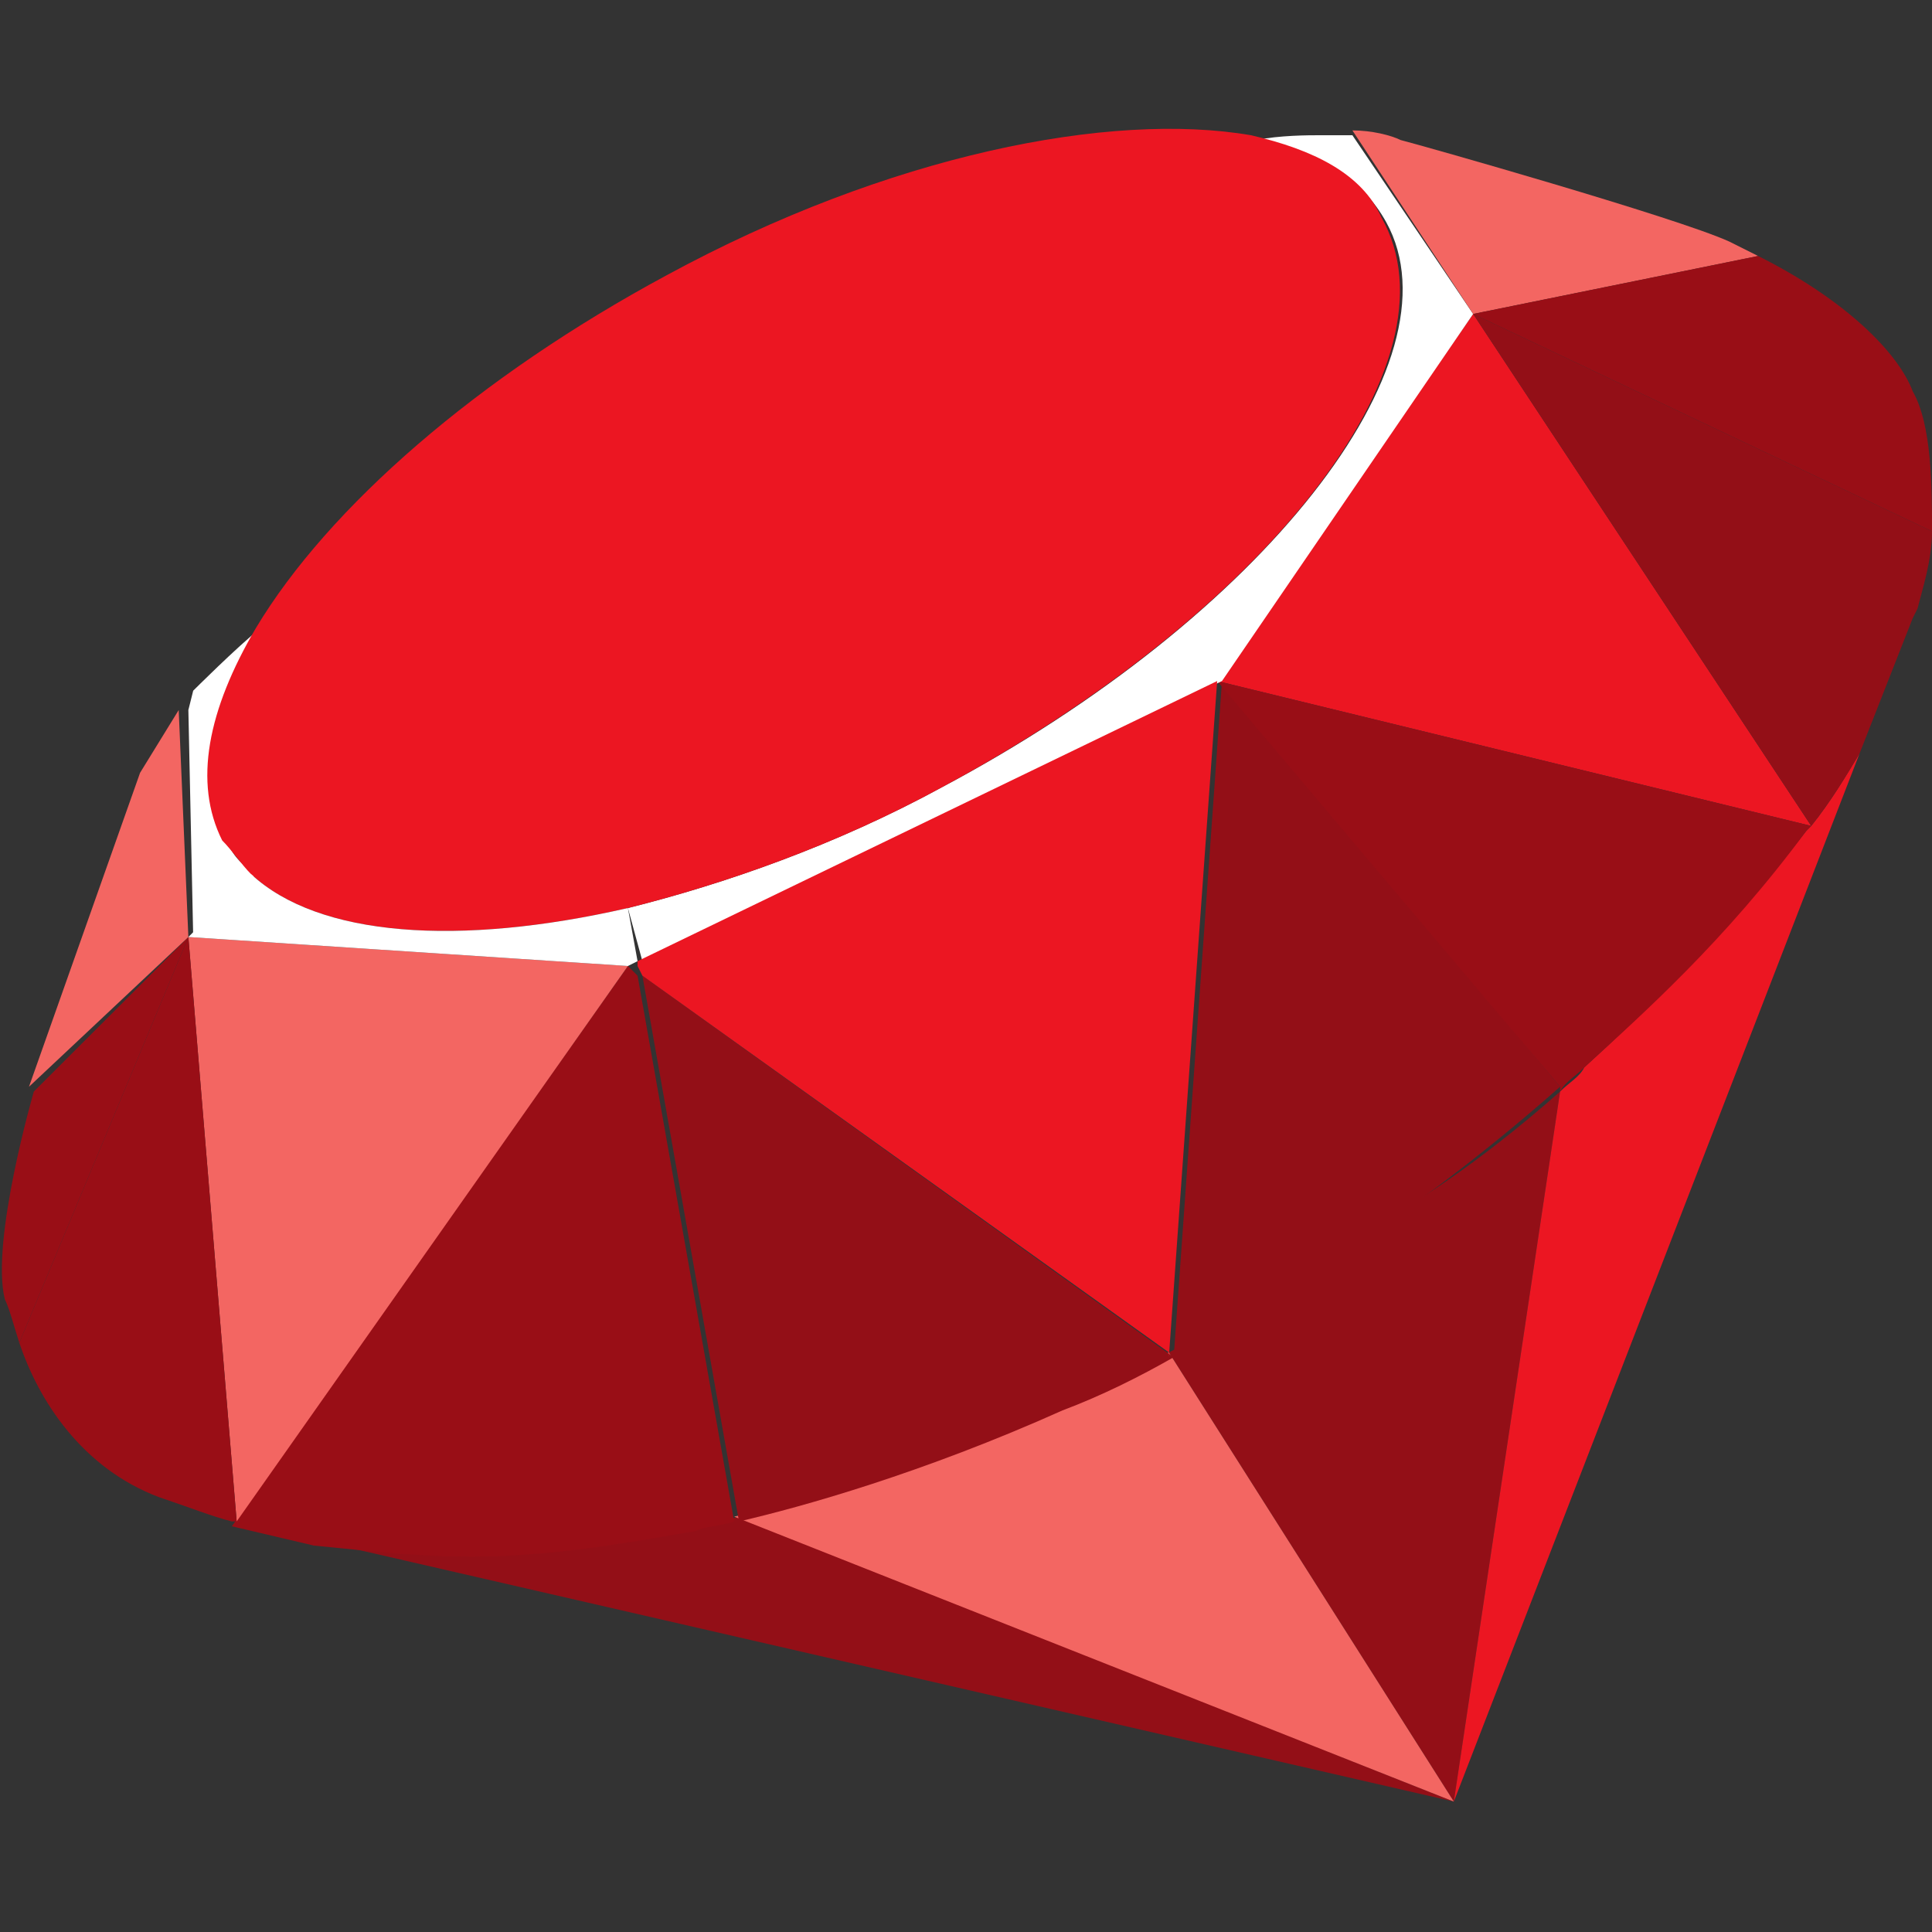
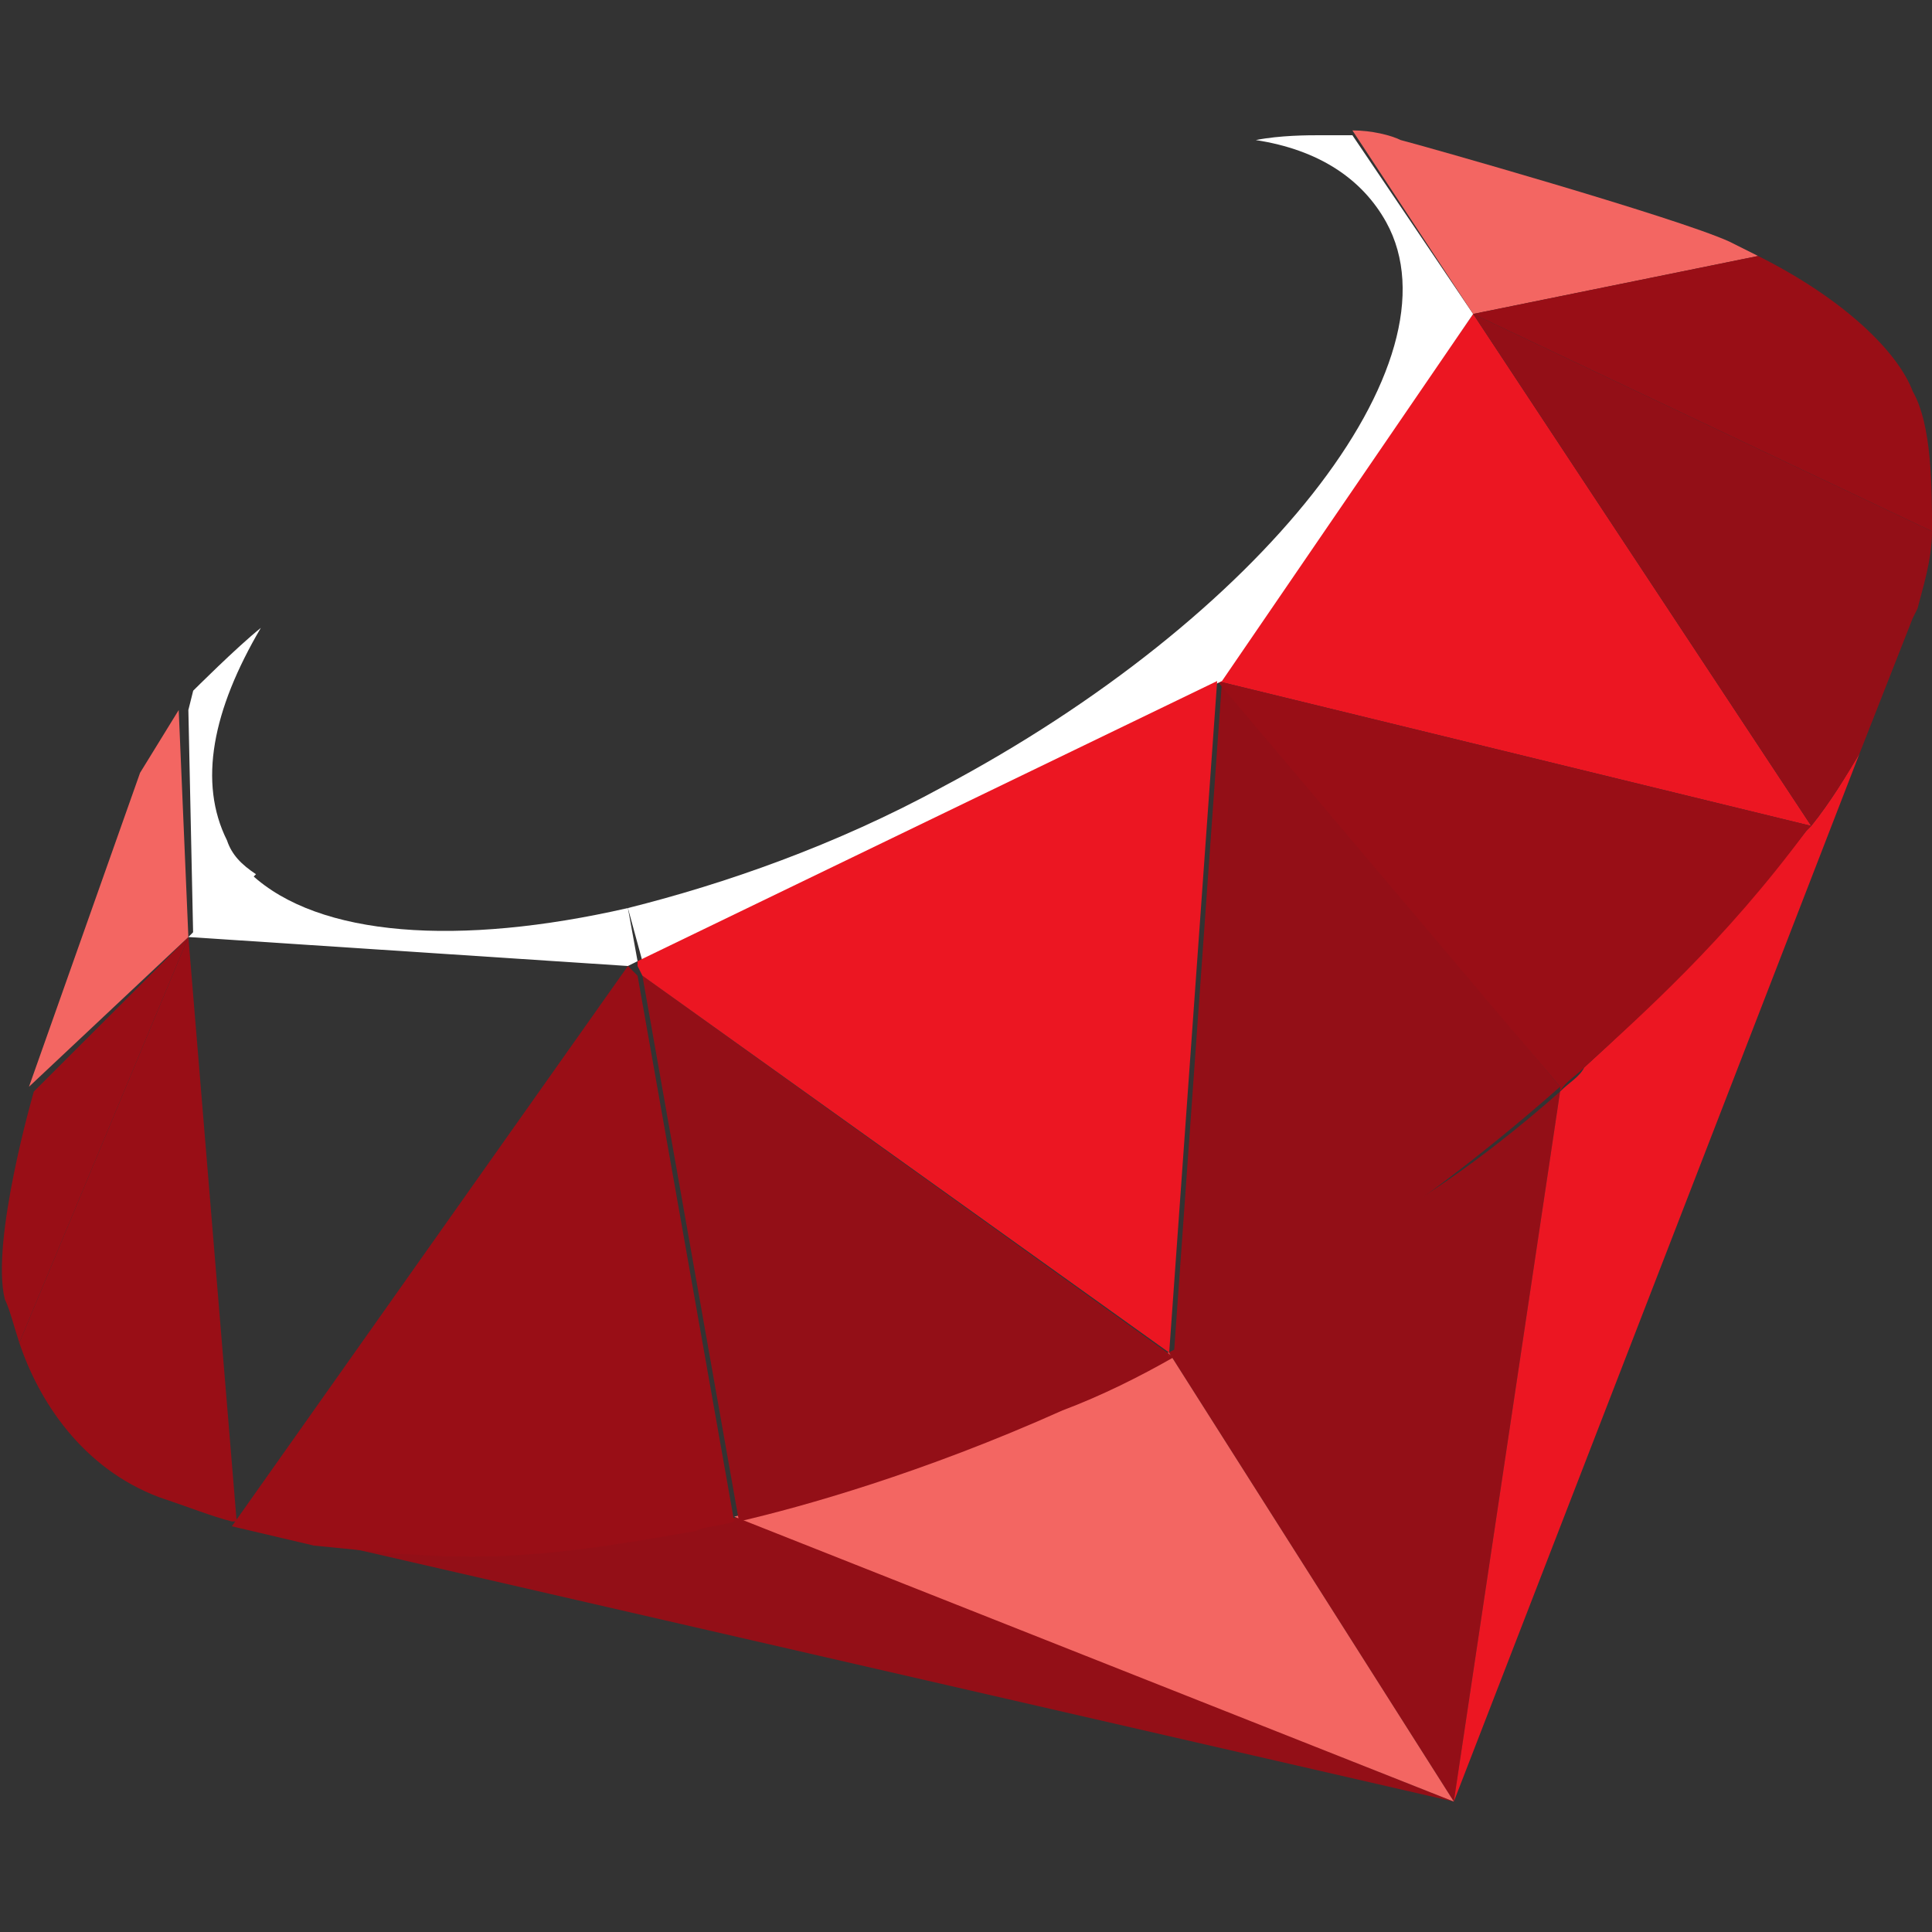
<svg xmlns="http://www.w3.org/2000/svg" version="1.1" x="0px" y="0px" viewBox="0 0 40 40" style="enable-background:new 0 0 40 40;" xml:space="preserve">
  <rect x="0" y="0" width="40" height="40" fill="#333333" stroke="none" />
  <style type="text/css">
	.st0{fill:#FFFFFF;}
	.st1{fill:#C1272D;}
	.st2{fill:#4D4D4D;}
	.st3{stroke:#000000;stroke-width:0.931;stroke-miterlimit:10;}
	.st4{stroke:#000000;stroke-width:0.202;stroke-miterlimit:10;}
	.st5{fill:#7A272D;}
	.st6{fill:#FF00FF;}
	.st7{fill:#FFFF00;}
	.st8{fill:#00FFFF;}
	.st9{fill:#F2F2F2;}
	.st10{fill:#E6E6E6;}
	.st11{fill:#CCCCCC;}
	.st12{fill:#999999;}
	.st13{fill:#808080;}
	.st14{fill:#666666;}
	.st15{fill:#333333;}
	.st16{fill:#1F303B;}
	.st17{fill:#2D4657;}
	.st18{fill:#436982;}
	.st19{fill:#5A8CAE;}
	.st20{fill:#7BA3BE;}
	.st21{fill:#9CBACE;}
	.st22{fill:#1A1A1A;}
	.st23{fill:#B3B3B3;}
	.st24{fill:#AA0000;}
	.st25{fill:#930F17;}
	.st26{fill:#EC1622;}
	.st27{fill:#990E16;}
	.st28{fill:#F36662;}
	.st29{fill:#494A64;}
	.st30{fill:#222D77;}
	.st31{fill:#D2D6E5;}
	.st32{fill:#8A9BC1;}
	.st33{fill:#FF0000;}
</style>
  <g id="Ebene_1">
    <g>
      <g>
        <path class="st25" d="M32.3,22.5L32.3,22.5c-1.7,1.5-3.1,2.5-4,3.1c-0.9,0.6-2.3,1.5-4,2.5l0,0l1-14h0L32.3,22.5L32.3,22.5z" />
      </g>
      <g>
        <path class="st25" d="M30.1,37.3L6.6,31.9c1.1,0.2,2.5,0.3,4.2,0.2c1.5,0,2.5-0.2,3.7-0.5c0.2,0,0.4-0.1,0.8-0.2h0v0L30.1,37.3z" />
      </g>
      <g>
        <path class="st25" d="M32.3,22.6l-2.2,14.7l-5.9-9.3c1.8-0.9,3.1-1.8,4-2.5C29.2,25,30.6,24.1,32.3,22.6z" />
      </g>
      <g>
        <path class="st26" d="M38.5,15.6l-8.4,21.7l2.2-14.7c0.2-0.2,0.4-0.3,0.5-0.5c1.2-1.1,2.8-2.6,4.6-4.9c0,0,0.1-0.1,0.1-0.1l0,0     l0,0v0C37.9,16.6,38.2,16.1,38.5,15.6z" />
      </g>
      <g>
        <path class="st0" d="M5.3,18.1l-1.3,1.3l0,0l0,0l0,0l-0.1-4.7L4,14.3c0,0,0.9-0.9,1.4-1.3c-1,1.7-1.3,3.2-0.7,4.4     C4.8,17.7,5,17.9,5.3,18.1z" />
      </g>
      <g>
        <polygon class="st26" points="37.5,17.1 37.5,17.1 37.5,17.1 25.2,14.1 30.5,6.5    " />
      </g>
      <g>
        <path class="st27" d="M37.5,17.1c0,0-0.1,0.1-0.1,0.1c-1.7,2.3-3.4,3.8-4.6,4.9c-0.2,0.2-0.4,0.3-0.5,0.5l0-0.1h0l-7.1-8.4h0l0,0     L37.5,17.1z" />
      </g>
      <g>
        <path class="st28" d="M30.1,37.3l-14.9-5.9v0c1.3-0.3,3.8-1,6.7-2.3c0.8-0.4,1.6-0.8,2.3-1.1L30.1,37.3z" />
      </g>
      <g>
        <path class="st25" d="M24.3,28.1c-0.7,0.4-1.5,0.8-2.3,1.1c-2.9,1.3-5.4,2-6.7,2.3h0l-2-11.3L24.3,28.1L24.3,28.1L24.3,28.1     L24.3,28.1z" />
      </g>
      <g>
        <path class="st27" d="M15.2,31.5L15.2,31.5c-0.3,0.1-0.6,0.1-0.8,0.2c-1.2,0.2-2.2,0.4-3.7,0.5c-1.7,0.1-3.1-0.1-4.2-0.2     c0,0,0,0,0,0l-1.7-0.4L13,20h0l0.2,0.2L15.2,31.5z" />
      </g>
      <g>
-         <polygon class="st28" points="13,20 4.9,31.5 4.9,31.5 3.9,19.4 3.9,19.4    " />
-       </g>
+         </g>
      <g>
        <path class="st27" d="M4.9,31.5l-0.1,0h0c0,0,0,0,0,0c0,0,0,0,0,0c-0.4-0.1-0.9-0.3-1.5-0.5c-1.6-0.6-2.5-2-2.9-3.2l3.5-8.4v0     l0,0L4.9,31.5z" />
      </g>
      <g>
        <path class="st27" d="M3.9,19.4L3.9,19.4l-3.5,8.4c-0.1-0.3-0.2-0.7-0.3-0.9c-0.3-1.2,0.6-4.3,0.6-4.3L3.9,19.4z" />
      </g>
      <g>
        <polygon class="st28" points="3.9,19.4 0.6,22.5 2.9,16 3.7,14.7 3.9,19.4 3.9,19.4    " />
      </g>
      <g>
        <path class="st0" d="M30.5,6.5l-5.2,7.6l-12,5.8L13,18.8c2-0.5,4.3-1.3,6.5-2.5c6.6-3.5,10.8-8.8,9.2-11.7     c-0.5-0.9-1.4-1.5-2.7-1.7c0.5-0.1,1.1-0.1,1.3-0.1c0.1,0,0.4,0,0.7,0L30.5,6.5z" />
      </g>
      <g>
        <path class="st28" d="M36.4,5.3l-5.9,1.2L28,2.7c0.4,0,0.8,0.1,1,0.2c0.4,0.1,5.7,1.6,6.8,2.1C36,5.1,36.2,5.2,36.4,5.3z" />
      </g>
      <g>
        <path class="st27" d="M40,11l-9.5-4.5l5.9-1.2h0c1.8,0.9,2.9,2,3.2,2.8C40,8.8,40,10.1,40,11z" />
      </g>
      <g>
        <path class="st25" d="M40,11L40,11c0,0.6-0.2,1.2-0.3,1.6c0,0,0,0,0,0c0,0,0,0,0,0c0,0,0,0,0,0c0,0,0,0,0,0c0,0,0,0,0,0l-0.1,0.2     c0,0,0,0,0,0c0,0,0,0,0,0c0,0,0,0,0,0c0,0,0,0,0,0l-1.1,2.8c0,0,0,0,0,0c-0.3,0.5-0.6,1-1,1.5l-7-10.6L40,11z" />
      </g>
      <g>
-         <path class="st26" d="M19.5,16.3c-2.2,1.2-4.5,2-6.5,2.5c-3.5,0.8-6.4,0.6-7.8-0.7c-0.2-0.2-0.4-0.5-0.6-0.7     c-0.6-1.2-0.3-2.7,0.7-4.4c1.5-2.5,4.6-5.2,8.5-7.3c4.6-2.5,9.2-3.4,12.1-2.9c1.3,0.3,2.3,0.8,2.7,1.7     C30.3,7.5,26.2,12.7,19.5,16.3z" />
-       </g>
+         </g>
      <g>
        <path class="st0" d="M13.2,19.9L13,20h0l-9.1-0.6l1.3-1.3c1.4,1.3,4.3,1.5,7.8,0.7L13.2,19.9z" />
      </g>
      <g>
        <polygon class="st26" points="25.2,14.1 25.2,14.1 24.2,28.1 24.2,28 24.2,28 13.3,20.2 13.2,20 13.2,19.9    " />
      </g>
    </g>
  </g>
  <g id="Ebene_2">
</g>
</svg>